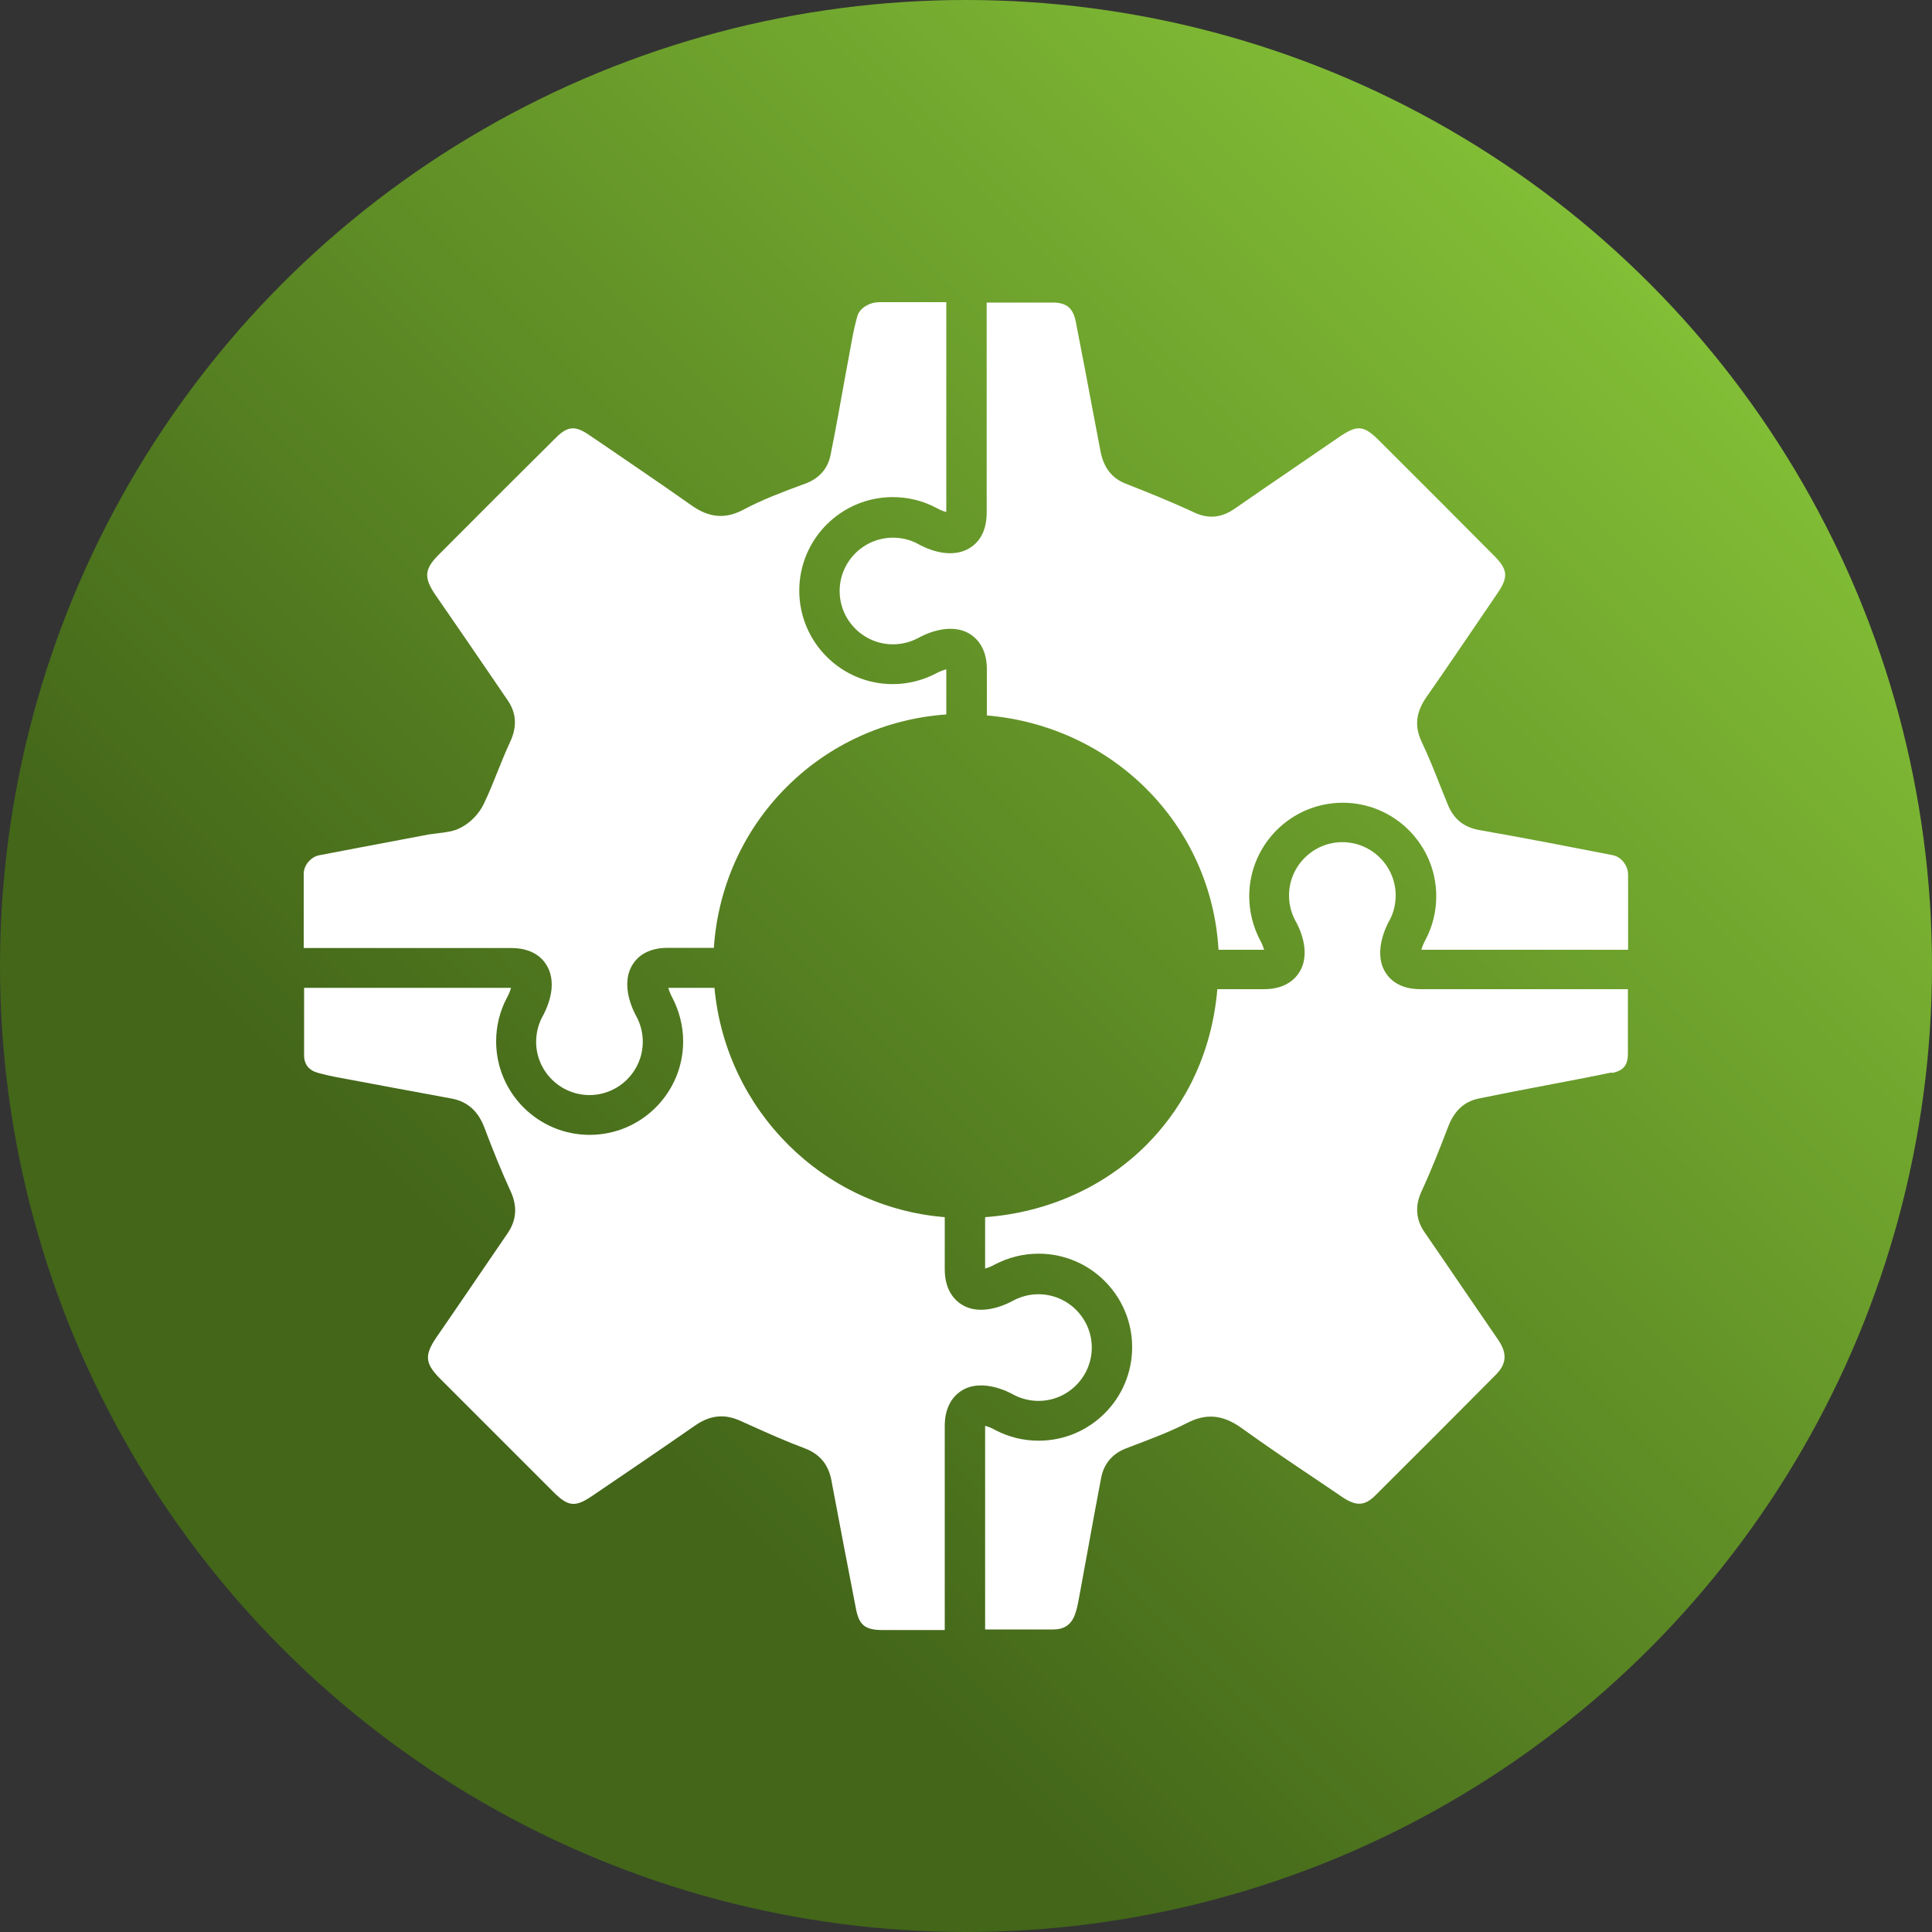
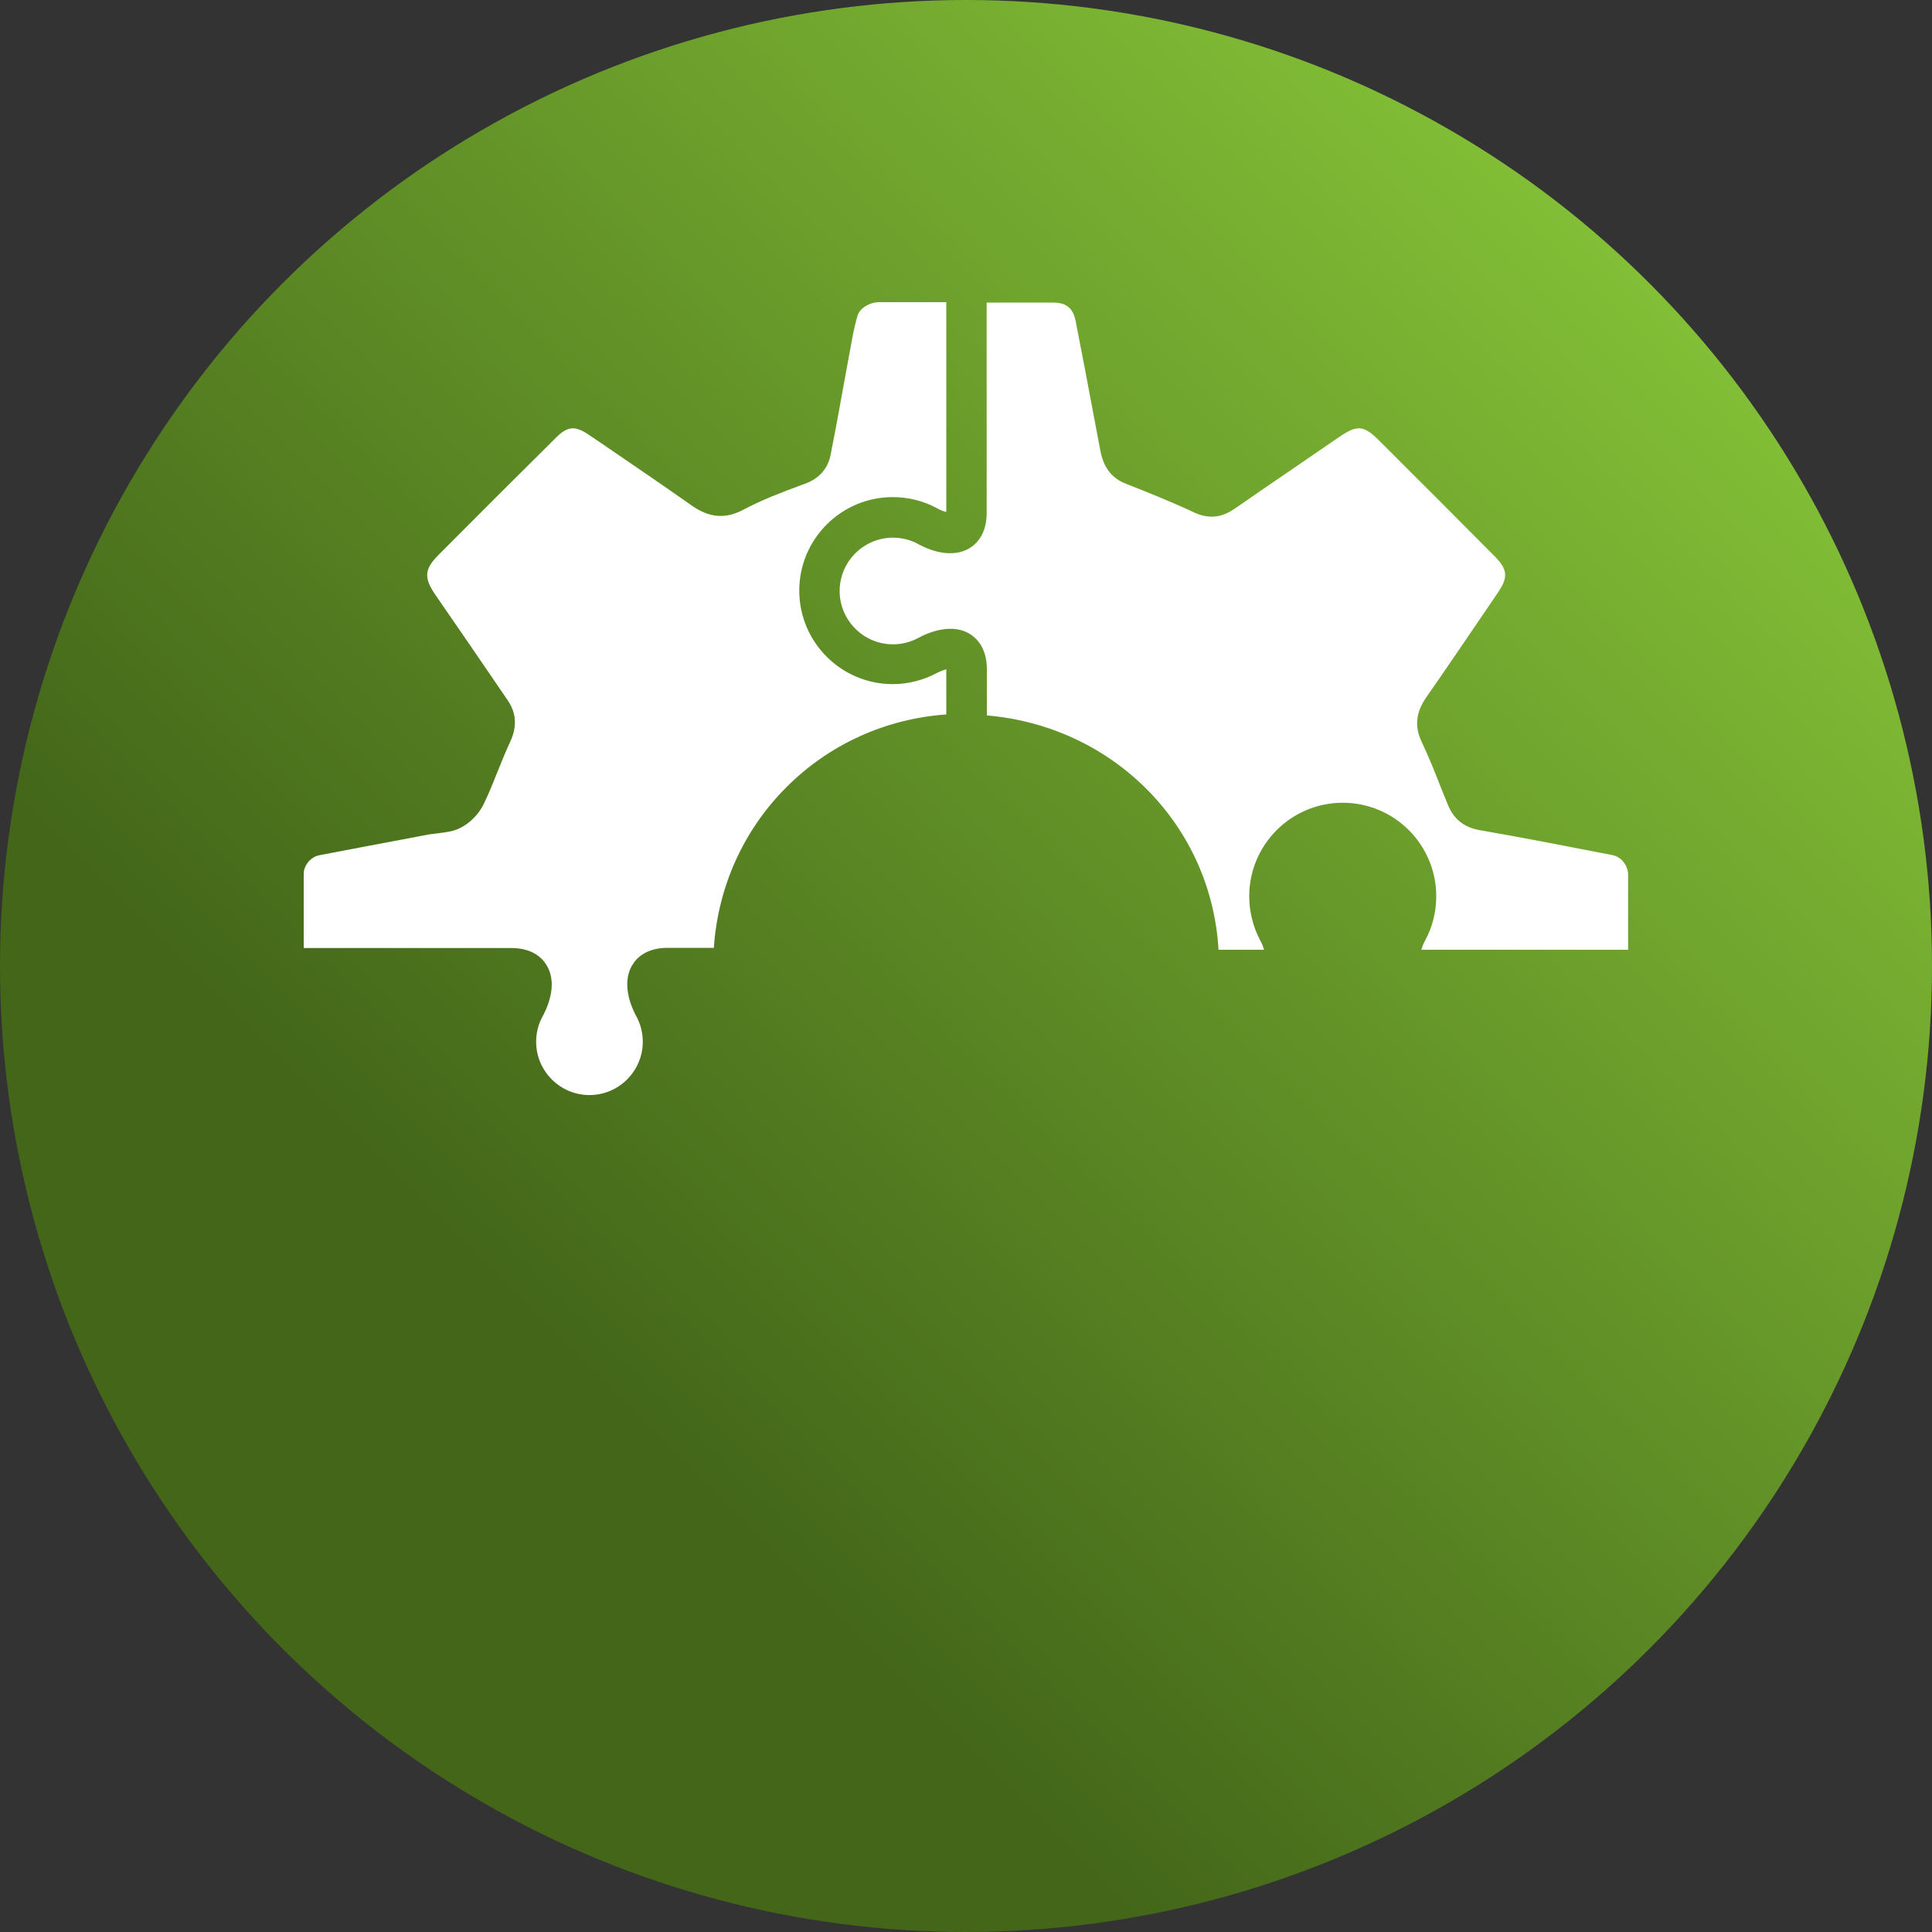
<svg xmlns="http://www.w3.org/2000/svg" id="Layer_1" data-name="Layer 1" viewBox="0 0 100 100" width="720" height="720">
  <rect x="0" y="0" width="100" height="100" fill="#333333" stroke="none" />
  <defs>
    <style>
      .cls-1 {
        fill: url(#linear-gradient);
      }

      .cls-1, .cls-2 {
        stroke-width: 0px;
      }

      .cls-2 {
        fill: #fff;
      }
    </style>
    <linearGradient id="linear-gradient" x1="14.64" y1="85.36" x2="85.36" y2="14.64" gradientUnits="userSpaceOnUse">
      <stop offset=".21" stop-color="#436619" />
      <stop offset="1" stop-color="#82be36" />
    </linearGradient>
  </defs>
  <circle class="cls-1" cx="50" cy="50" r="50" />
  <g>
    <path class="cls-2" d="m36.95,49.05c.21-3.14,1.53-6.08,3.75-8.3,2.21-2.22,5.14-3.55,8.28-3.77v-2.34c-.13.04-.31.1-.48.19-.71.38-1.5.58-2.29.58-2.67,0-4.84-2.17-4.84-4.84s2.17-4.84,4.84-4.84c.79,0,1.57.19,2.26.56.19.11.37.18.51.21v-10.86h-1.23c-.74,0-1.49,0-2.23,0-.52,0-1.02.31-1.14.71-.11.39-.2.79-.27,1.17-.13.7-.26,1.41-.39,2.12-.23,1.28-.47,2.61-.73,3.91-.14.7-.58,1.21-1.3,1.48l-.22.08c-1,.37-2.03.76-2.97,1.26-.95.51-1.79.44-2.72-.22-1.53-1.08-3.11-2.15-4.63-3.19l-.68-.46c-.7-.48-1.1-.44-1.69.15-2.08,2.06-4.13,4.11-6.1,6.09-.72.73-.75,1.17-.13,2.07,1.01,1.46,2.03,2.95,3.02,4.4l.71,1.04c.45.66.49,1.36.13,2.14-.23.49-.44,1.01-.64,1.51-.23.57-.46,1.16-.74,1.73-.24.5-.7.97-1.2,1.22-.36.19-.77.23-1.16.28-.16.02-.32.04-.47.06l-1.37.26c-1.42.27-2.88.54-4.32.82-.43.09-.79.52-.79.96,0,.88,0,1.75,0,2.63v1.21h10.74c1.09,0,1.61.5,1.85.92.6,1.03-.05,2.31-.26,2.68-.19.37-.3.81-.3,1.25,0,1.52,1.24,2.76,2.76,2.76s2.76-1.24,2.76-2.76c0-.46-.11-.89-.32-1.29-.14-.25-.85-1.59-.24-2.65.24-.42.76-.92,1.85-.92h2.38Z" />
    <path class="cls-2" d="m84.27,47.9c0-.88,0-1.76,0-2.63,0-.47-.36-.93-.81-1.01-2.21-.43-4.56-.89-6.91-1.3-.78-.14-1.31-.57-1.61-1.31-.12-.3-.24-.6-.36-.89-.3-.77-.62-1.57-.98-2.33-.4-.83-.32-1.56.24-2.36,1.01-1.45,2.02-2.94,3-4.38l.68-1c.56-.82.52-1.21-.17-1.91-1.64-1.65-3.79-3.81-5.95-5.96-.83-.83-1.15-.85-2.16-.15-.77.53-1.55,1.06-2.32,1.59-.99.67-2,1.37-3,2.06-.7.49-1.37.55-2.12.2-1.2-.56-2.45-1.06-3.52-1.48-.73-.28-1.16-.84-1.32-1.69-.12-.61-.23-1.23-.35-1.84-.3-1.6-.61-3.25-.93-4.87-.14-.7-.48-.98-1.2-.98-.82,0-1.63,0-2.45,0h-.96v10.88c0,1.09-.5,1.61-.92,1.85-1.08.62-2.42-.11-2.68-.26-.36-.19-.8-.3-1.25-.3-1.52,0-2.76,1.24-2.76,2.76s1.24,2.76,2.76,2.76c.45,0,.89-.11,1.29-.32.25-.14,1.59-.85,2.65-.24.34.2.92.7.92,1.85v2.39c6.56.56,11.62,5.69,11.99,12.13h2.36c-.04-.13-.1-.31-.2-.48-.38-.72-.57-1.51-.57-2.29,0-2.67,2.17-4.84,4.84-4.84s4.84,2.17,4.84,4.84c0,.79-.19,1.57-.56,2.26-.1.18-.17.36-.21.51h10.7v-1.24h0Z" />
-     <path class="cls-2" d="m83.42,55.54c.61-.12.84-.4.84-1.01,0-.79,0-1.58,0-2.37v-.96h-10.73c-1.09,0-1.61-.5-1.85-.92-.61-1.06.11-2.42.26-2.68.19-.36.3-.8.3-1.25,0-1.52-1.24-2.76-2.76-2.76s-2.76,1.24-2.76,2.76c0,.45.11.9.32,1.29.14.24.86,1.57.24,2.64-.2.34-.7.92-1.85.92h-2.42c-.34,3.92-2.14,6.5-3.61,8-2.19,2.22-5.16,3.56-8.41,3.8v2.66c.13-.04.31-.1.48-.2.73-.38,1.5-.57,2.29-.57,2.67,0,4.84,2.17,4.84,4.84s-2.17,4.84-4.84,4.84c-.8,0-1.56-.19-2.26-.56-.19-.11-.37-.17-.51-.21v10.54h1.74c.6,0,1.2,0,1.8,0h0c.53,0,.89-.23,1.09-.72.11-.28.17-.59.23-.92l.04-.21c.14-.75.27-1.5.41-2.24.22-1.24.46-2.52.7-3.78.14-.71.58-1.23,1.28-1.5l.39-.15c.92-.35,1.88-.71,2.76-1.16,1-.52,1.87-.44,2.84.26,1.3.94,2.66,1.85,3.97,2.73.41.28.83.56,1.24.84.71.48,1.16.46,1.71-.09,2.11-2.1,4.21-4.2,6.23-6.24.57-.57.6-1.12.12-1.82-.67-.98-1.34-1.96-2.02-2.95-.59-.87-1.18-1.73-1.78-2.6-.46-.67-.51-1.37-.16-2.13.5-1.08.94-2.2,1.38-3.35.32-.83.84-1.3,1.58-1.45.27-.05.53-.11.8-.16.35-.07.7-.14,1.05-.21.54-.1,1.07-.21,1.61-.31,1.13-.21,2.29-.44,3.43-.67h0Z" />
-     <path class="cls-2" d="m37.34,73.31c.3,0,.6.07.91.2l.6.27c.91.41,1.85.83,2.79,1.18.79.3,1.24.83,1.4,1.69l.03.17c.4,2.12.82,4.32,1.24,6.48.16.81.47,1.06,1.32,1.07.99,0,1.98,0,2.97,0h.3v-10.57c0-1.15.58-1.65.92-1.85,1.06-.61,2.42.11,2.68.26.37.19.81.3,1.25.3,1.52,0,2.76-1.24,2.76-2.76s-1.24-2.76-2.76-2.76c-.45,0-.89.11-1.29.32-.25.14-1.59.85-2.64.24-.34-.2-.92-.7-.92-1.85v-2.7c-6.3-.51-11.33-5.53-11.92-11.87h-2.39c.04.14.11.32.19.47.38.72.58,1.51.58,2.3,0,2.67-2.17,4.84-4.84,4.84s-4.84-2.17-4.84-4.84c0-.79.19-1.57.56-2.26.11-.19.17-.37.21-.51h-10.71v1.1c0,.8,0,1.59,0,2.39,0,.48.25.79.75.92.33.09.6.15.86.2,1.02.19,2.03.38,3.05.57.99.18,1.98.37,2.97.55.82.15,1.38.65,1.7,1.5.46,1.22.9,2.3,1.35,3.28.37.79.32,1.51-.15,2.2-.46.67-.92,1.35-1.38,2.02-.76,1.12-1.53,2.24-2.3,3.36-.63.92-.59,1.35.17,2.12,1.97,1.97,3.94,3.94,5.91,5.91.74.73,1.1.77,1.95.2,1.59-1.08,3.48-2.36,5.38-3.68.45-.31.89-.46,1.34-.46h0Z" />
  </g>
</svg>